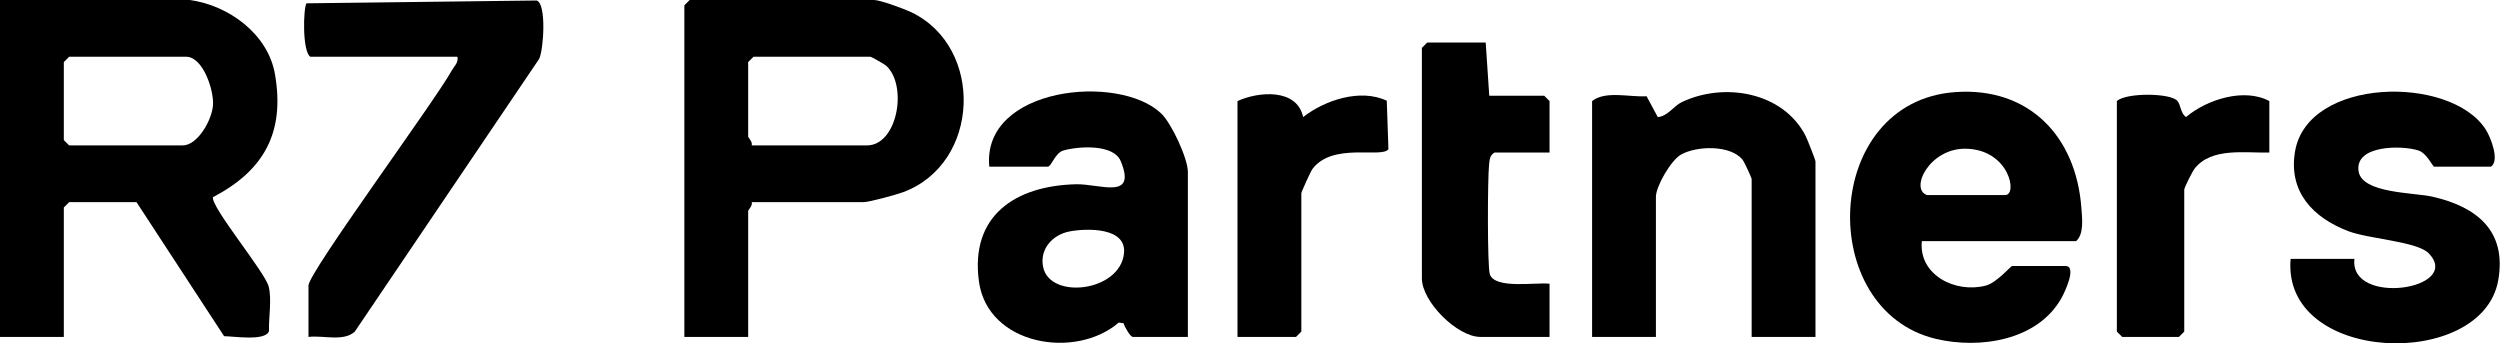
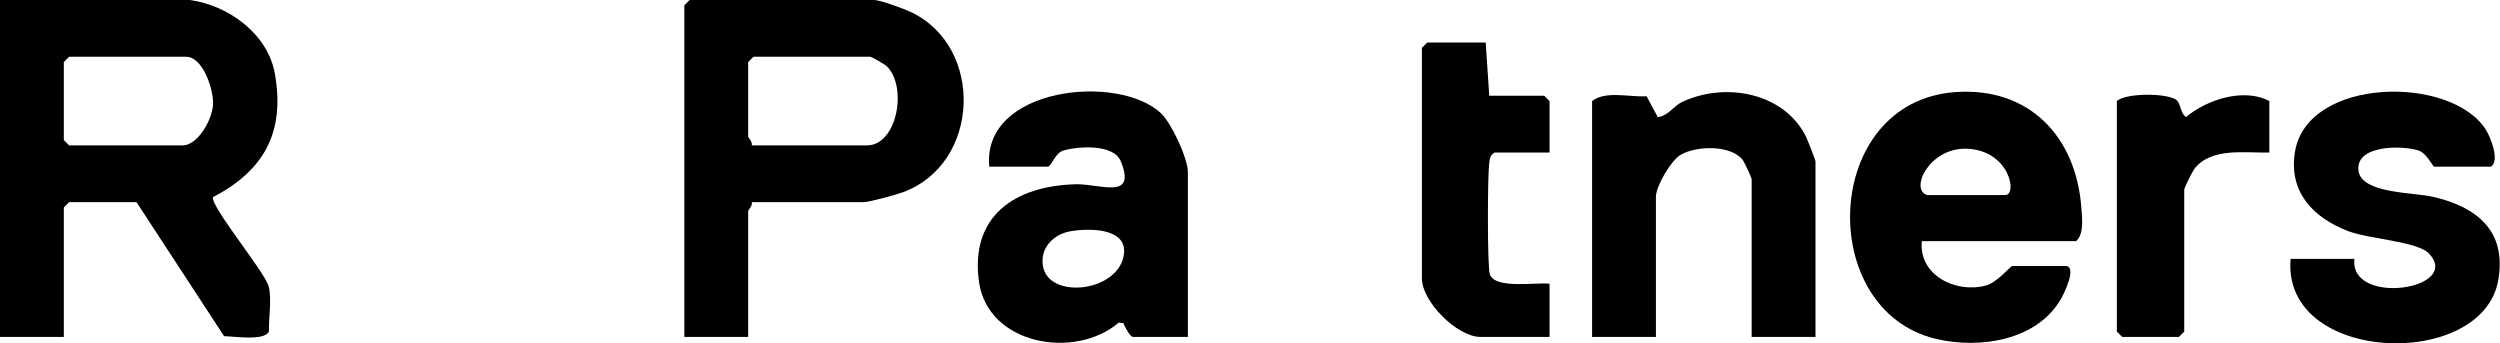
<svg xmlns="http://www.w3.org/2000/svg" width="2818" height="387" viewBox="0 0 2818 387" fill="none">
  <g clip-path="url(#clip0_124_72)">
    <path d="M213.83 0C257.69 5.93 302.15 38.3 309.97 83.74C321.3 149.56 297.5 192.18 240.06 222.27C237.49 233.2 298.45 306.35 302.8 322.78C306.58 337.07 302.74 358.01 303.2 373.23C299.4 384.82 263.53 379.04 252.6 378.95L153.88 227.87H77.94L71.94 233.87V379.78H0V0H213.83ZM77.94 63.96L71.94 69.96V157.91L77.94 163.91H205.84C222.96 163.91 239.23 134.8 240.12 118.03C241.01 101.1 228.74 63.97 209.84 63.97H77.94V63.96Z" fill="black" />
    <path d="M847.34 227.87C848.64 231.79 843.34 236.54 843.34 237.86V379.78H771.4V6L777.4 0H985.24C992.21 0 1019.35 9.99 1027.35 13.85C1109.78 53.54 1104.87 184.59 1017.95 216.62C1009.92 219.58 979.75 227.87 973.25 227.87H847.35H847.34ZM847.34 163.9H977.24C1011.59 163.9 1023.4 96.69 999.01 74.16C997.34 72.62 982.26 63.96 981.23 63.96H849.33L843.33 69.96V153.91C843.33 155.23 848.62 159.98 847.33 163.9H847.34Z" fill="black" />
    <path d="M2166.31 271.84C2162.5 310.01 2204.29 330.94 2238.39 321.91C2251.05 318.56 2266.38 299.82 2268.23 299.82H2328.18C2341.6 299.82 2327.03 329.93 2323.93 335.54C2297.2 383.91 2231.57 393.74 2182.11 381.96C2046.04 349.56 2053.71 114.41 2204.12 103.8C2286.94 97.96 2340.02 153.47 2346.09 233.9C2346.98 245.72 2349.36 263.76 2340.17 271.83H2166.31V271.84ZM2172.3 219.87H2260.23C2274.55 219.87 2265.04 168.85 2216.35 167.64C2174.61 166.6 2152.2 213.63 2172.3 219.87Z" fill="black" />
    <path d="M1338.95 379.78H1277C1274.04 379.78 1267.56 368.34 1266.5 364.34L1261.11 363.59C1211.92 405.77 1113.38 388.95 1103.49 317.47C1093.2 243.11 1144.49 209.35 1212.87 207.69C1239.6 207.04 1281.7 226.2 1263.28 181.61C1255.3 162.29 1216.3 164.67 1198.7 169.62C1189.19 172.3 1185.15 187.89 1181.08 187.89H1115.13C1106.58 97.93 1261.51 82.32 1308.95 127.96C1320.67 139.24 1338.96 178.57 1338.96 193.89V379.78H1338.95ZM1206 260.8C1186.72 264.33 1171.65 280.48 1175.79 300.87C1183.36 338.18 1262.66 328.96 1266.99 285.42C1269.87 256.39 1226.07 257.12 1206 260.79V260.8Z" fill="black" />
    <path d="M2046.4 379.78H1974.46V201.88C1974.46 200.42 1966.25 182.62 1964.25 180.11C1950.6 163.1 1912.48 164.3 1894.86 174.23C1883.53 180.61 1866.55 209.96 1866.55 221.87V379.78H1794.61V113.93C1809.87 101.88 1836.79 109.74 1856.02 108.48L1868.67 132.02C1880.2 130.77 1886.47 119.53 1895.71 115.11C1943.25 92.42 2009.69 103.44 2035.24 153.08C2037.02 156.54 2046.41 180.34 2046.41 181.89V379.77L2046.4 379.78Z" fill="black" />
-     <path d="M347.73 379.779V321.809C347.73 307.249 489.63 114.849 509.2 79.549C512.03 74.459 516.93 70.729 515.6 63.959H349.73C340.58 57.609 341.86 8.959 345.48 3.739L604.97 0.559C616.11 4.199 612.87 55.169 607.82 66.259L399.83 373.929C386.9 385.399 364.27 377.709 347.72 379.779H347.73Z" fill="black" />
    <path d="M2581.98 291.831H2653.92C2647.87 345.461 2776.08 326.341 2737.92 285.751C2725.11 272.131 2670.44 269.461 2647.16 260.611C2607.27 245.461 2579.31 216.271 2586.94 170.841C2601.03 86.921 2762.2 84.301 2801.85 145.871C2807.48 154.621 2817.99 181.131 2807.8 187.891H2743.85C2742.15 187.891 2735.68 172.831 2726.12 169.641C2708.1 163.631 2654.07 163.121 2658.58 192.981C2662.38 218.181 2720.59 216.851 2741.99 221.731C2791.9 233.121 2825.87 260.271 2815.99 316.031C2797.94 417.851 2571.81 410.321 2581.98 291.821V291.831Z" fill="black" />
    <path d="M1674.69 47.969L1678.69 107.929H1740.64L1746.64 113.929V171.899H1684.69C1678.99 175.409 1679.17 179.869 1678.49 185.689C1676.81 199.989 1676.41 300.439 1679.35 309.159C1685.09 326.209 1731.3 317.989 1746.64 319.809V379.769H1668.7C1642.5 379.769 1602.75 339.979 1602.75 313.809V53.969L1608.75 47.969H1674.7H1674.69Z" fill="black" />
    <path d="M2558 171.9C2530.96 172.72 2493.12 165.8 2473.97 189.79C2471.28 193.16 2462.08 211.42 2462.08 213.87V373.78L2456.08 379.78H2392.13L2386.13 373.78V113.93C2396.54 104.22 2446.68 104.73 2454.31 113.69C2458.32 118.4 2457.91 127.87 2464.12 131.9C2487.87 111.93 2529.82 98.76 2557.99 113.92V171.89L2558 171.9Z" fill="black" />
-     <path d="M1394.91 113.932C1418.28 103.152 1461.9 99.202 1468.9 131.972C1493.52 112.752 1533.61 99.512 1563.17 113.552L1565.04 168.162C1557.63 178.802 1502.3 160.012 1479.41 190.452C1477.35 193.192 1466.86 216.362 1466.86 217.872V373.782L1460.86 379.782H1394.91V113.932Z" fill="black" />
  </g>
  <defs>
    <clipPath id="clip0_124_72">
      <rect width="2817.71" height="386.98" fill="white" />
    </clipPath>
  </defs>
</svg>